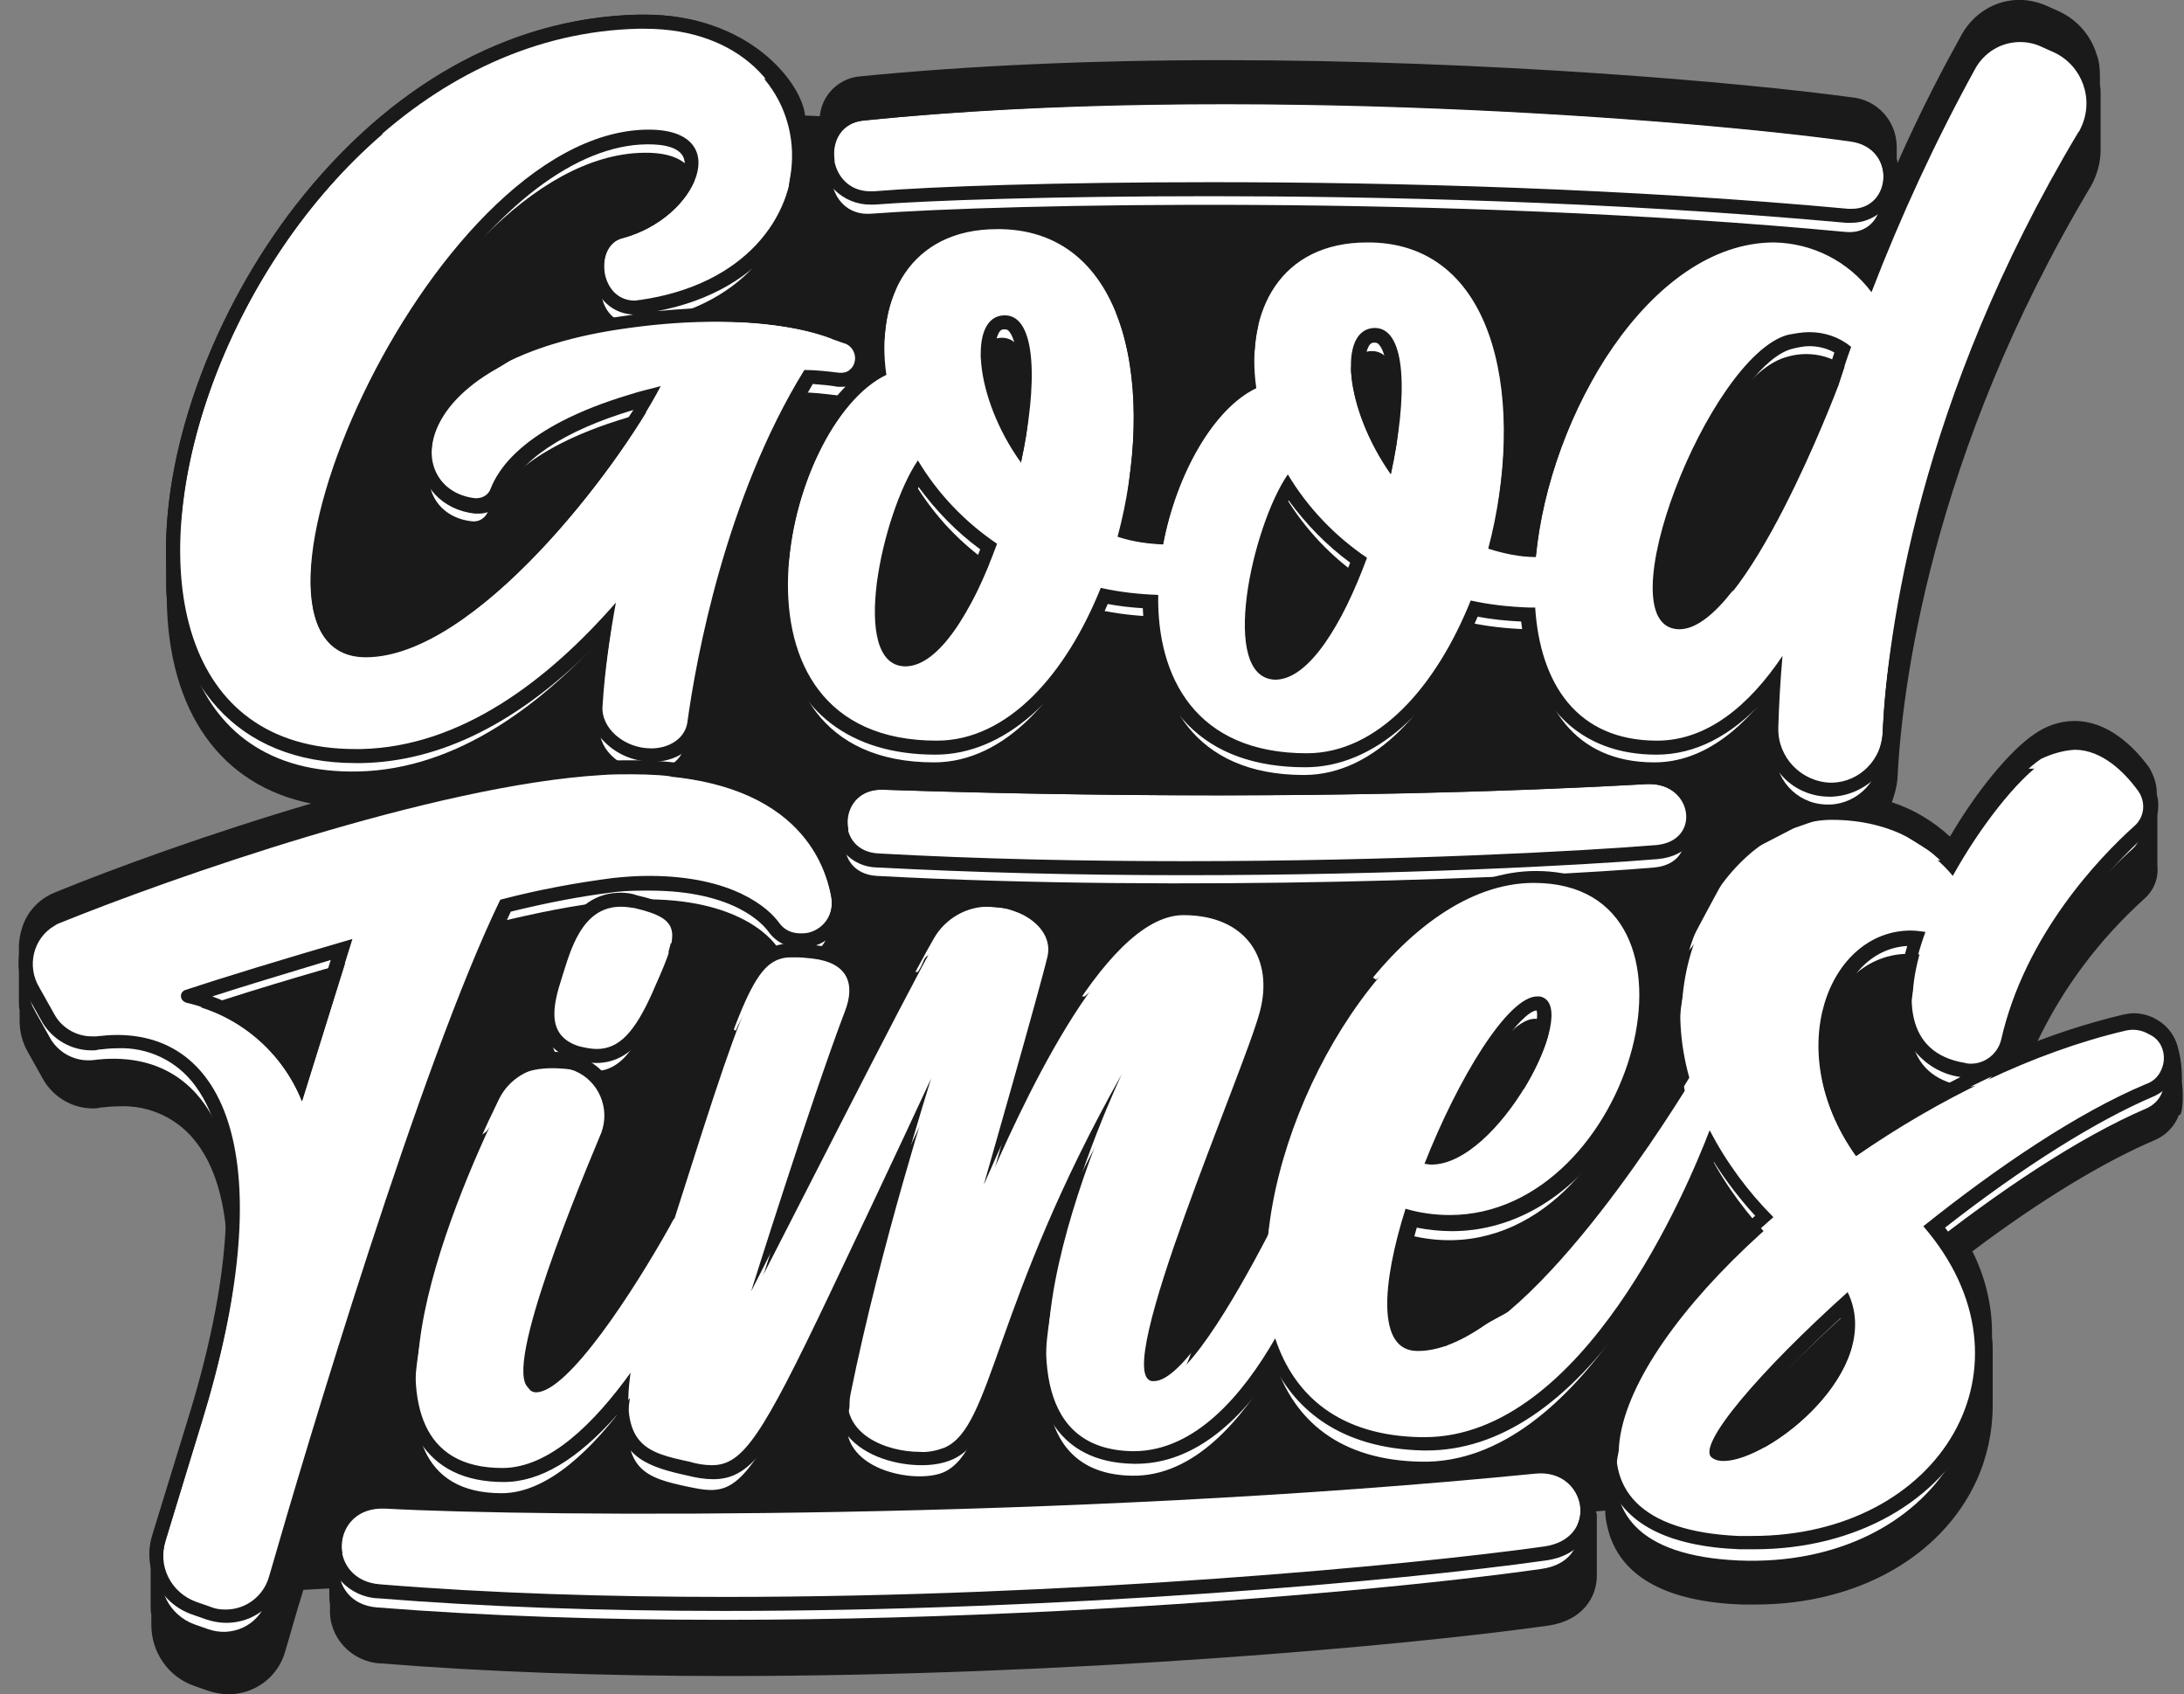
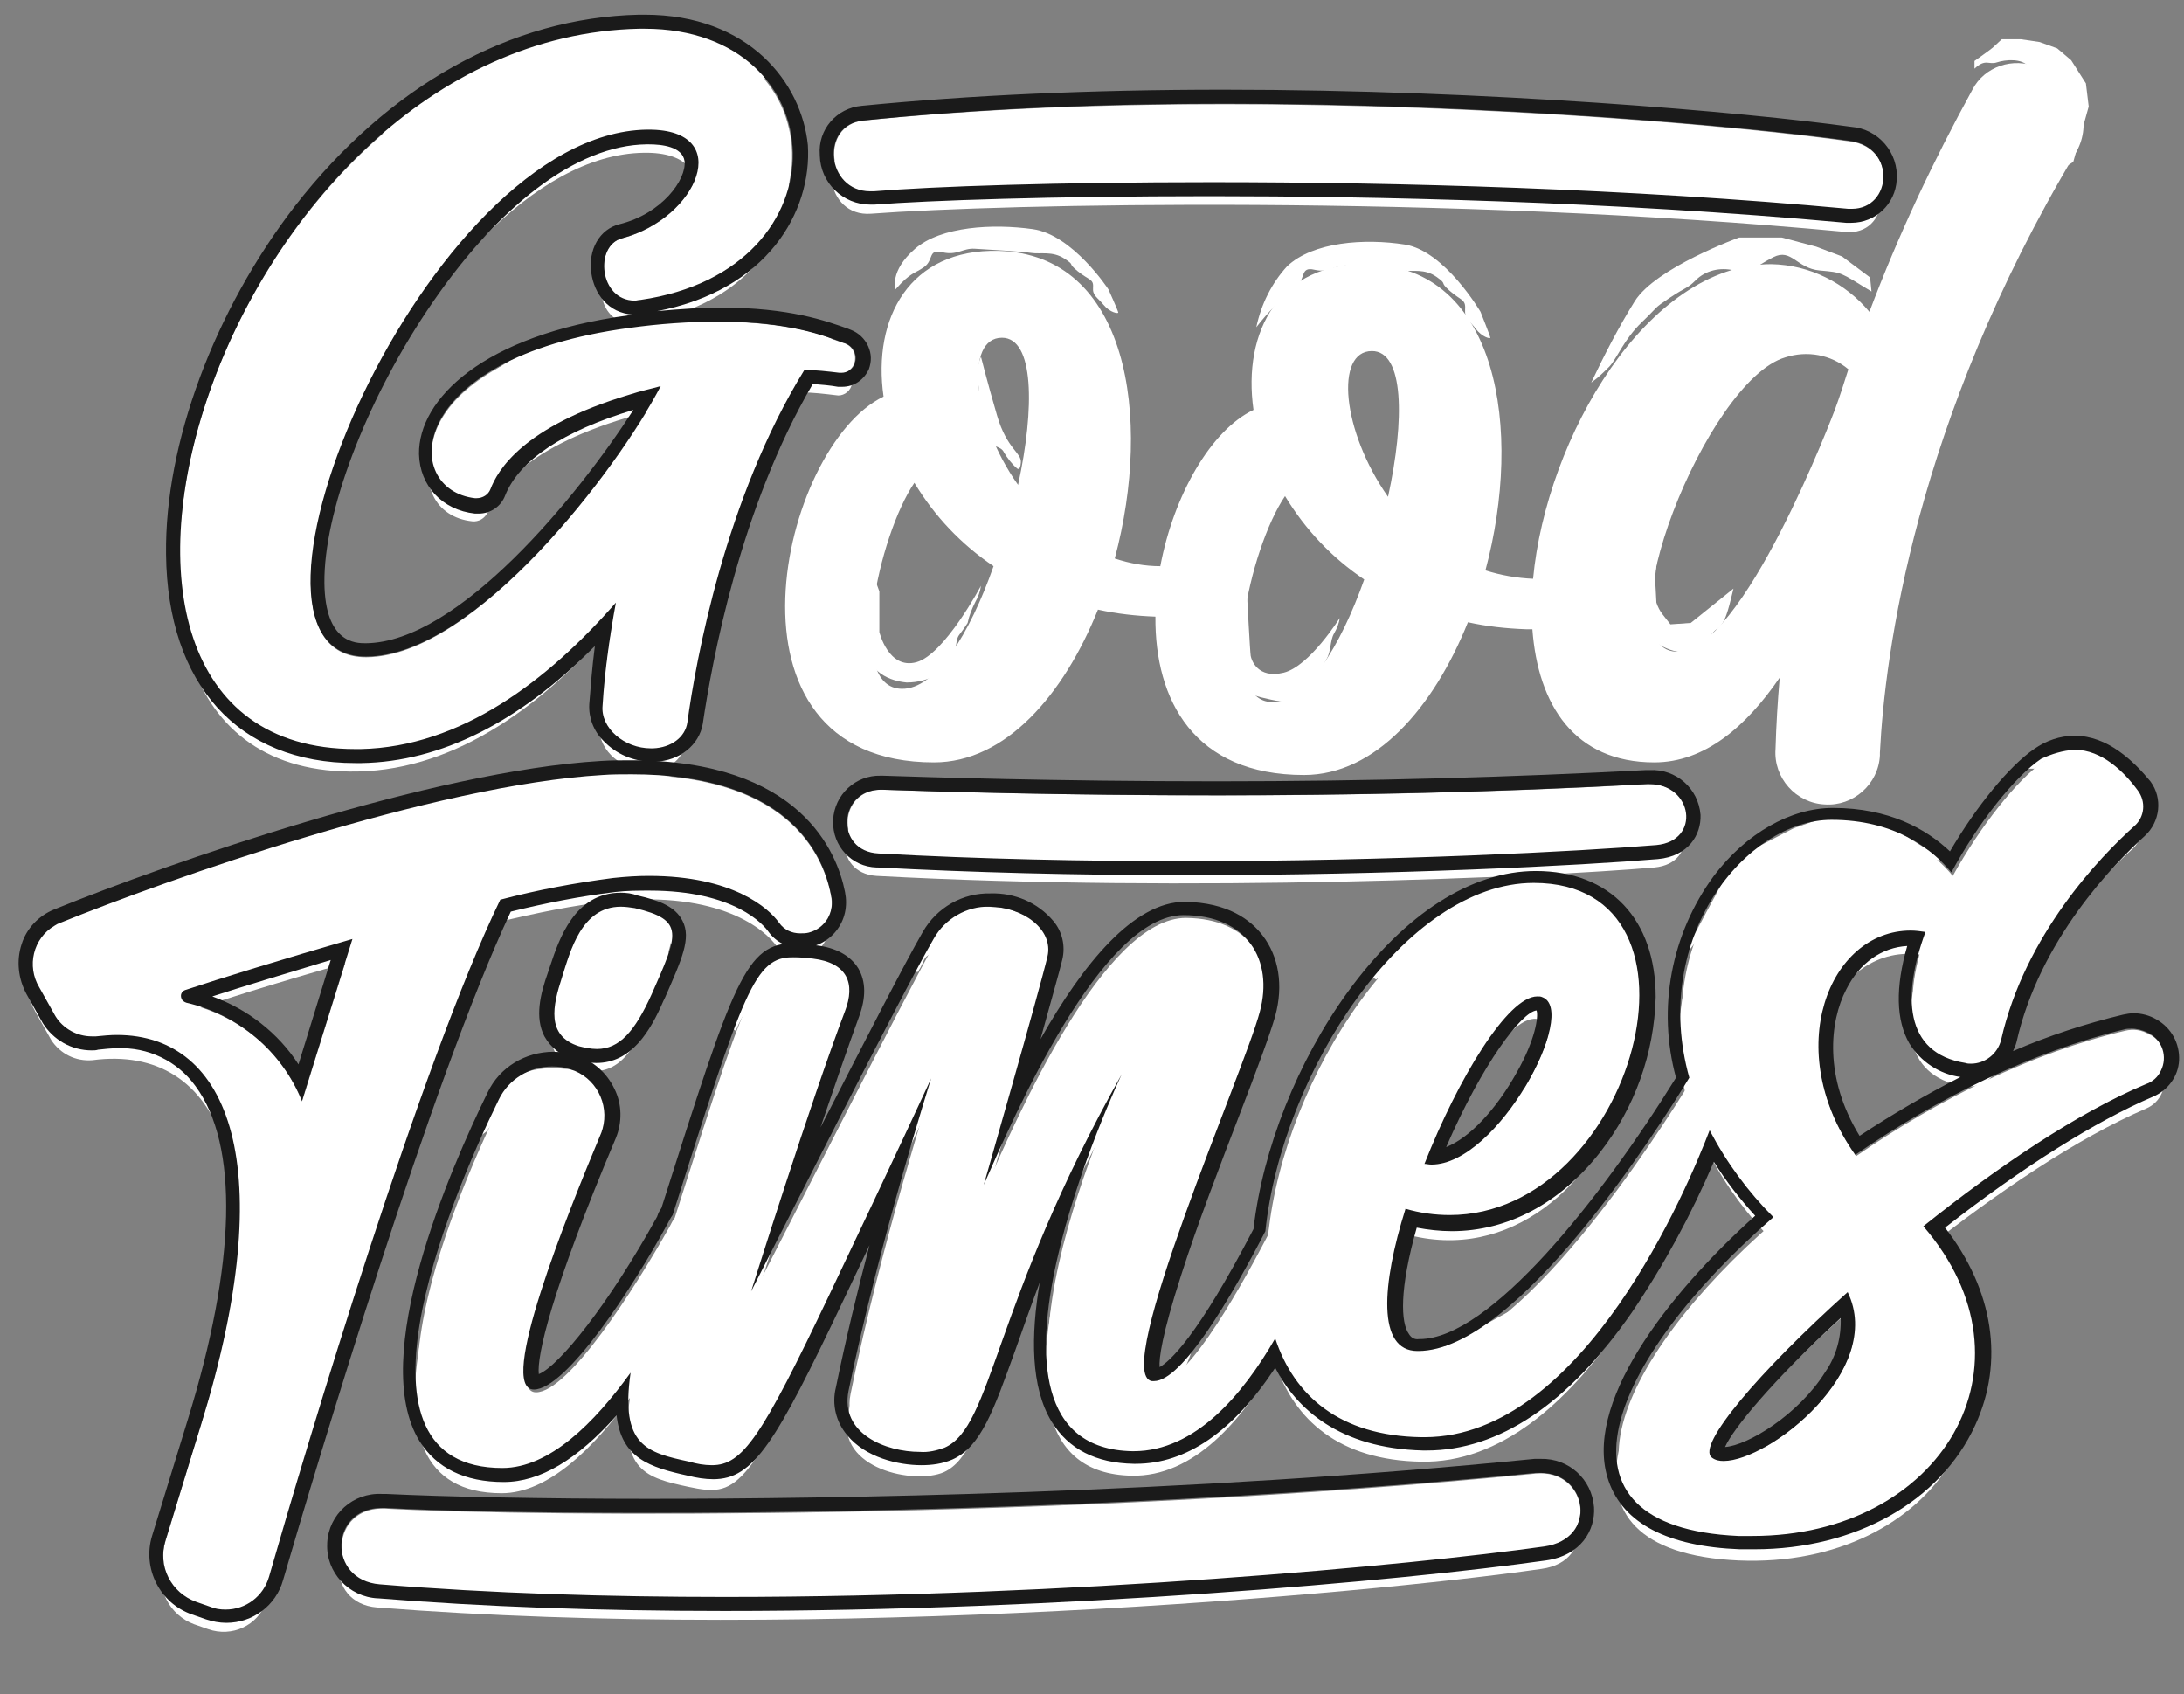
<svg xmlns="http://www.w3.org/2000/svg" fill="#000000" height="241.8" preserveAspectRatio="xMidYMid meet" version="1" viewBox="-2.6 -2.1 311.7 241.8" width="311.7" zoomAndPan="magnify">
  <rect x="-2.6" y="-2.1" width="311.7" height="241.8" fill="#808080" stroke="none" />
  <g id="change1_1">
-     <path d="m308.8 152.3c.1-4.6-1.2-9.9-7.5-9.5-.4 0-.7.1-1.1.1-4.1 1-8.1 2.2-12.1 3.8 3.7-7.8 8.9-14.7 15.3-20.5 1.4-1.2 2.1-3 1.9-4.8 0-.1 0-.1 0-.2s0-.1 0-.2 0-.1 0-.2 0-.1 0-.2 0-.1 0-.2 0-.1 0-.2 0-.1 0-.2 0-.1 0-.2 0-.1 0-.2 0-.1 0-.2 0-.1 0-.2 0-.1 0-.2 0-.1 0-.2 0-.1 0-.2 0-.1 0-.2 0-.1 0-.2 0-.1 0-.2 0-.1 0-.2 0-.1 0-.2 0-.1 0-.2 0-.1 0-.2 0-.1 0-.2 0-.1 0-.2 0-.1 0-.2 0-.1 0-.2 0-.1 0-.2 0-.1 0-.2 0-.1 0-.2 0-.1 0-.2 0-.1 0-.2 0-.1 0-.2 0-.1 0-.2 0-.1 0-.2 0-.1 0-.2 0-.1 0-.2 0-.1 0-.2 0-.1 0-.2 0-.1 0-.2 0-.1 0-.2c0-.2 0-.4-.1-.7 0 0 0 0 0-.1s0-.1 0-.2 0-.1 0-.2 0-.1 0-.2 0-.1 0-.2 0-.1 0-.2 0-.1 0-.2 0-.1 0-.2 0-.1 0-.2 0-.1 0-.2 0-.1 0-.2 0-.1 0-.2c-.1-1.1-.5-2.2-1.1-3.2-2.2-3-5.9-6.6-10.6-6.6-2.1 0-4.1.7-5.8 1.9-3.5 2.4-8.2 8.1-12 14.6-2.4-2.2-5.2-3.9-8.3-4.9.4-1.1.7-2.2.8-3.3.6-12.6 4.6-46.1 27.6-84.6.9-1.6 1.4-3.4 1.4-5.2 0-.1 0-.1 0-.2s0-.1 0-.2 0-.1 0-.2 0-.1 0-.2 0-.1 0-.2 0-.1 0-.2 0-.1 0-.2 0-.1 0-.2 0-.1 0-.2 0-.1 0-.2 0-.1 0-.2 0-.1 0-.2 0-.1 0-.2 0-.1 0-.2 0-.1 0-.2 0-.1 0-.2 0-.1 0-.2 0-.1 0-.2 0-.1 0-.2 0-.1 0-.2 0-.1 0-.2 0-.1 0-.2 0-.1 0-.2 0-.1 0-.2 0-.1 0-.2 0-.1 0-.2 0-.1 0-.2 0-.1 0-.2 0-.1 0-.2 0-.1 0-.2 0-.1 0-.2 0-.1 0-.2 0-.1 0-.2 0-.1 0-.2 0-.1 0-.2 0-.1 0-.2 0-.1 0-.2 0-.1 0-.2 0-.1 0-.2c0-.5 0-1-.1-1.5 0-.1 0-.1 0-.2s0-.1 0-.2 0-.1 0-.2 0-.1 0-.2 0-.1 0-.2 0-.1 0-.2c0-1.1-.1-2.2-.5-3.2-.8-2.6-2.7-4.8-5.2-6l-2-.9c-1.2-.5-2.5-.8-3.8-.8-3.4 0-6.5 1.9-8.2 4.9-2.5 4.5-5.8 10.7-9.2 18.4 0-.2 0-.4-.1-.6v-.1c0-.1 0-.1 0-.2s0-.1 0-.2 0-.1 0-.2 0-.1 0-.2 0-.1 0-.2 0-.1 0-.2 0-.1 0-.2 0-.1 0-.2c0-3.7-2.8-6.8-6.5-7.1-15.3-2.1-51.8-5.3-89.7-5.3-19 0-36.4.8-51.6 2.3-3.1.2-5.6 2.6-5.9 5.7l-2.1-.1c-.5-4.7-8-14.4-22.9-14.4-.3 0-.5 0-.8 0-19.6.4-35.9 11.1-47.5 25.4-12.9 15.7-20.2 35.9-20 51.6v.1.1.1.1.1.1.1.1.1.1.1.1.1.1.1.1.1.1.1.1.1.1.1.1.1.1.1.1.1.1.1.1.1.1.1.1.1.1.1.1c0 .8 0 1.6.1 2.3v.1c.2 16.1 7.7 26.6 20.6 29.2-14.6 4.3-28.3 9.3-36.6 12.7-2.2.9-3.9 2.7-4.6 4.9-.3.9-.5 1.9-.5 2.8v.2.2.2.2.2.2.2.2.2.2.2.2.2.2.2.2.2.2.2.2.2.2.2.2.2.2.2.2.2.2.2.2.2.2.2.2.2.2.2c0 .4 0 .9.1 1.3v.1.2.2.2.2.2.2.2c0 1.6.4 3.1 1.2 4.5l2.3 4.1c1.5 2.4 4.1 3.9 7 3.9.3 0 .6 0 .9-.1.9-.1 1.8-.2 2.8-.2 4.4-.2 8.6 1.8 11.2 5.4 2.3 3.1 3.6 7.3 4.1 12.5-.7 8.9-2.5 17.7-5.3 26.3l-5.1 16.6c-.3.9-.4 1.8-.4 2.7v.2.2.2.2.2.2.2.2.2.2.2.2.2.2.2.2.2.2.2.2.2.2.2.2.2.2.2.2.2.2.2.2.2.2.2.2.2.2.2c0 .4 0 .8.1 1.2v.1.2.2.2.2.2.2.2c0 3.9 2.4 7.4 6.1 8.7l2 .7c.9.3 1.9.5 2.9.5 3.8 0 7.1-2.5 8.1-6.1.7-2.3 1.5-5.3 2.6-8.8l3.7-.2v.1.1.1.1.1.1.1.1c0 .5 0 1 .1 1.4v.1.1.1.1.1.1.1c-.2 4.1 3.1 7.6 7.2 7.8h.1c14.9 1.2 31.5 1.8 49.4 1.8 48.6 0 96.7-4.3 117.2-7.2 4.8-.7 6.9-4 6.9-7.1 0-.1 0-.1 0-.2s0-.1 0-.2 0-.1 0-.2 0-.1 0-.2 0-.1 0-.2 0-.1 0-.2 0-.1 0-.2 0-.1 0-.2 0-.1 0-.2 0-.1 0-.2 0-.1 0-.2 0-.1 0-.2 0-.1 0-.2 0-.1 0-.2 0-.1 0-.2 0-.1 0-.2 0-.1 0-.2 0-.1 0-.2 0-.1 0-.2 0-.1 0-.2 0-.1 0-.2 0-.1 0-.2 0-.1 0-.2 0-.1 0-.2 0-.1 0-.2 0-.1 0-.2 0-.1 0-.2 0-.1 0-.2 0-.1 0-.2 0-.1 0-.2 0-.1 0-.2 0-.1 0-.2 0-.1 0-.2 0-.1 0-.2 0-.1 0-.2 0-.1 0-.2 0-.1 0-.2 0-.1 0-.2 0-.1 0-.2c0-.2 0-.4 0-.7 0-.2 0-.4-.1-.6v-.1l1.3-.1c0 1.2.3 2.5.7 3.7 2.1 6 8.4 9.3 18.7 9.7h2.1c14.4 0 26.5-6.8 31.5-17.7 1.5-3.3 2.3-7 2.3-10.7 0-.1 0-.1 0-.2s0-.1 0-.2 0-.1 0-.2 0-.1 0-.2 0-.1 0-.2 0-.1 0-.2 0-.1 0-.2 0-.1 0-.2 0-.1 0-.2 0-.1 0-.2 0-.1 0-.2 0-.1 0-.2 0-.1 0-.2 0-.1 0-.2 0-.1 0-.2 0-.1 0-.2 0-.1 0-.2 0-.1 0-.2 0-.1 0-.2 0-.1 0-.2 0-.1 0-.2 0-.1 0-.2 0-.1 0-.2 0-.1 0-.2 0-.1 0-.2 0-.1 0-.2 0-.1 0-.2 0-.1 0-.2 0-.1 0-.2 0-.1 0-.2 0-.1 0-.2 0-.1 0-.2 0-.1 0-.2 0-.1 0-.2 0-.1 0-.2 0-.1 0-.2 0-.1 0-.2 0-.1 0-.2 0-.1 0-.2c0-.6 0-1.3-.1-1.9v-.1c0-.1 0-.1 0-.2s0-.1 0-.2 0-.1 0-.2c0-4-1-8-2.8-11.6 9.7-7.3 18.8-12.8 26.1-15.9 1.6-.7 2.8-2 3.4-3.6.4.4.7-2.1.4-4.7z" fill="#1a1a1a" />
-   </g>
+     </g>
  <g id="change2_1">
    <path d="m123 113.8c-6.3-.2-6.9 8.7-.5 9.1 44.5 2.4 94.8.2 111-1.2 6.6-.6 5.2-9-1.4-8.7-47.7 2.6-93.7 1.3-109.1.8z" fill="#ffffff" />
  </g>
  <g id="change2_2">
    <path d="m216.2 211.4c-67.5 6.7-142.1 6.2-164.2 5-7.9-.4-8.4 10.3-.8 10.9 63.2 5 140.5-1.8 166.2-5.5 8.1-1.1 6.1-11.1-1.2-10.4z" fill="#ffffff" />
  </g>
  <g id="change2_3">
    <path d="m121.7 28.4c18.6-1.4 81.6-2.8 139.1 2.6 6.2.6 7.1-8.8.3-9.7-22-3.1-87.8-8.4-140.8-3-6.4.6-5.2 10.6 1.4 10.1z" fill="#ffffff" />
  </g>
  <g id="change2_4">
    <path d="m48.5 108c14.3-.3 26.7-9.8 36.4-20.9-1 4.9-1.6 9.8-1.9 14.7-.2 3.2 3.3 6.2 7.2 6.1 2.6-.1 4.6-1.6 4.9-3.7 1.3-8.7 5.5-32 16.6-50.3 1.7 0 3.3.2 5 .4.9.2 1.9-.4 2.2-1.3.4-1.1-.1-2.4-1.3-2.9 0 0 0 0-.1 0-4-1.4-11.9-4.7-30.7-2.1-32.2 4.4-32.6 23.2-22 24.3.9.1 1.8-.4 2.2-1.3 1.1-2.6 4.5-8.9 19.9-13.5 1.5-.5 3-.8 4.4-1.2-6.2 11.8-26.5 38.4-42 38.6-23.1.2 8.5-74.8 40-75.2 12.6-.2 7.3 12.6-3.5 15.4-4.2 1.1-3.3 9.7 2.5 8.9 30-4.3 28-39.3-.1-38.6-59.8 1.1-90.8 103.7-39.7 102.6z" fill="#ffffff" />
  </g>
  <g id="change2_5">
    <path d="m250.2 35.6c-17.7 0-32.1 24.7-34 44.9-2.3-.1-4.6-.5-6.8-1.2 5.4-20.1 1.8-43.3-16.7-43.7-12.7-.3-18 9.6-16.4 20.8-6.1 2.9-11.4 12.2-13.3 22.3-2.2 0-4.4-.4-6.5-1.1 5.4-20.2 1.9-43.4-16.6-43.9-12.7-.3-18 9.6-16.4 20.8-14.7 7-25.1 52.2 7.2 52.2 10.2 0 18.5-9.6 23.4-21.8 2.7.6 5.5.9 8.2 1-.1 11.9 5.5 22.6 21.2 22.6 10.2 0 18.5-9.6 23.4-21.8 2.7.6 5.5.9 8.3 1h.9c.8 10.8 6 19 17.4 19 7.2 0 13.1-5.1 17.9-12.1-.3 3.4-.5 6.8-.6 10.2-.3 4.1 2.9 7.7 7 7.9 4.1.3 7.7-2.9 7.9-7 0-.1 0-.3 0-.4.7-14 5-47.2 27.9-85.5 2.3-3.8 1.1-8.7-2.7-11-.2-.1-.5-.3-.7-.4l-2-.9c-3.5-1.5-7.6-.1-9.3 3.2-5.6 10.2-10.6 20.8-14.7 31.7-3.4-4.1-8.5-6.7-14-6.8zm-109.8 10.5c4.6 0 4.7 10 2.3 21-6.6-9.3-7.6-21-2.3-21zm-14.3 50.1c-8.1-.1-3.3-21.9 1.8-29.4 2.9 4.8 6.7 8.8 11.3 11.9-3.4 9.7-8.3 17.6-13.1 17.5zm67.1-48.2c4.6 0 4.7 9.8 2.3 20.8-6.6-9.4-7.6-20.8-2.3-20.8zm-14.2 50.1c-8.1-.1-3.3-21.9 1.8-29.4 2.9 4.8 6.7 8.8 11.3 11.9-3.4 9.6-8.3 17.5-13.1 17.5zm80.3-41.8s-13.2 35.1-22.7 34.6c-10.6-.5 4.3-38.7 15.6-42 3.1-1 6.5-.4 9 1.7-.6 1.9-1.2 3.8-1.9 5.7z" fill="#ffffff" />
  </g>
  <g id="change2_6">
    <path d="m84.6 126.5c15.7-1.5 22 4.1 23.7 6.5 2.2 3.1 8.3 1.1 7.3-4.1-1.3-6.7-7.3-18.6-32.8-17.1-24 1.4-62.1 14.9-77.4 21.1-3.3 1.4-4.8 5.2-3.4 8.5.1.3.3.5.4.8l2.3 4.1c1.3 2 3.5 3.1 5.9 2.9 18.2-2.4 27.1 16.4 15 55.4l-4.9 16.4c-1.1 3.6.9 7.4 4.4 8.7l2 .7c3.4 1.2 7.1-.5 8.3-3.9.1-.1.1-.3.1-.4 5.5-18.8 21.8-73.3 33-96.6 5.4-1.3 10.7-2.4 16.1-3zm-44.5 31.8c-2.8-7.1-9-12.4-16.6-14-.5-.1-.8-.6-.7-1.1.1-.3.3-.6.6-.7 4.8-1.6 13.9-4.5 23.9-7.3z" fill="#ffffff" />
  </g>
  <g id="change2_7">
    <path d="m77.2 140.5c-1.4 4-2.3 8.3 2.4 9.8s7.5-.6 10.4-7.3c3.8-8.6 4.8-10.6-2.4-12.3s-9.1 5.8-10.4 9.8z" fill="#ffffff" />
  </g>
  <g id="change2_8">
    <path d="m303.7 148.6c-1-.6-2.2-.8-3.4-.5-13.2 3.1-26.7 9.8-38.4 17.9-11.2-15.7-2.9-34 10-31.8-3.2 9-3.1 17.2 5.7 18.7 2.3.4 4.5-1 5.1-3.3 3.4-15 14.1-26.1 19-30.5 1.5-1.3 1.7-3.6.5-5.1-2.6-3.5-7.7-8.3-13.7-4.2-3.6 2.5-8.8 9-12.8 16.2-2.8-3.4-8.1-7.5-17.1-7.5-12.2 0-25.9 16.9-20.3 36.8-4.5 7.3-24.7 39.1-38.7 39-5.8 0-5-9.5-1.7-20.3 30.5 8.5 47.6-46.5 18.4-46.5-18.4 0-36 27.2-38.3 49.7-5 9.6-12.2 21.9-16.2 21.3-6-.9 13.1-44.3 15.4-52.7 2-7.4-1.8-13.7-10.9-13.8-11.7-.1-24.2 28.5-28.6 38.5 0 0 8-27.9 9.1-32.6 1.5-6.4-11.5-10.8-16.2-2.6-4.5 7.9-21.8 42.2-26.1 50.4 0 0 8.6-27.4 13.4-40 1.5-3.9.4-6.9-4.6-7.5-8-1-8.2-.5-20 36.6-.3.4-.5.8-.7 1.2-5.1 9.1-14.5 23.7-19.1 23.7-5.2 0 4.7-24.9 9.6-36.6 1.4-3.5-.3-7.4-3.8-8.8-.2-.1-.4-.1-.6-.2-4-1.3-8.4.5-10.2 4.3-7.5 15.3-22.8 52.6.5 52.6 6.6 0 13.1-6.4 18.3-13.6-1.5 10.4 2.3 11.4 8.4 12.7 6.7 1.4 8.2.9 20-24 9.1-19.1 14.5-30.8 14.5-30.8s-7.5 23.3-11.8 44.6c-1.6 7.7 9.6 9.9 13.7 8.1 6.9-3.1 6.8-20.4 25.3-53.3 0 0-25.3 53.3 1.5 53.8 8.9.2 15.8-8 20.5-16.1 2.7 8.2 9.2 13.9 20.8 14.1 22.9.5 38-35.6 41.2-43.8 2.4 4.6 5.5 8.7 9.1 12.4-23.5 20.3-33.7 44.2-5 45.5 28.2 1.2 43.9-23.9 26.4-44.2 10.5-8.3 22-16.1 31.8-20.3 2.1-.9 3.1-3.2 2.2-5.3-.6-1-1.3-1.7-2.2-2.2zm-86.6-5.2c5.4 1.9-7.1 25.4-16.8 23.8 5.1-12.9 12.8-25.2 16.8-23.8zm24.2 65.7c-2.2-1.7 6.7-12.1 19.4-23.6 6 12.3-15.1 27-19.4 23.6z" fill="#ffffff" />
  </g>
  <g id="change3_1">
    <path d="m123.4 110.6c-6.3-.2-6.9 8.7-.5 9.1 44.5 2.4 94.8.2 111-1.2 6.6-.6 5.2-9-1.4-8.7-47.8 2.7-93.7 1.3-109.1.8z" fill="#ffffff" />
  </g>
  <g id="change3_2">
    <path d="m216.6 208.2c-67.5 6.7-142.1 6.2-164.2 5-7.9-.4-8.4 10.3-.8 10.9 63.2 5 140.5-1.8 166.2-5.5 8-1.1 6-11.1-1.2-10.4z" fill="#ffffff" />
  </g>
  <g id="change3_3">
    <path d="m122.1 25.2c18.6-1.4 81.6-2.8 139.1 2.6 6.2.6 7.1-8.8.3-9.7-22-3.1-87.8-8.4-140.8-3-6.4.6-5.3 10.6 1.4 10.1z" fill="#ffffff" />
  </g>
  <g id="change3_4">
    <path d="m48.9 104.8c14.3-.3 26.7-9.8 36.4-20.9-1 4.9-1.6 9.8-1.9 14.7-.2 3.2 3.3 6.2 7.2 6.1 2.6-.1 4.6-1.6 4.9-3.7 1.3-8.7 5.5-32 16.6-50.3 1.7 0 3.3.2 5 .4.9.2 1.9-.4 2.2-1.3.4-1.1-.1-2.4-1.3-2.9 0 0 0 0-.1 0-4-1.4-11.9-4.7-30.7-2.1-32.2 4.4-32.6 23.2-22 24.3.9.1 1.8-.4 2.2-1.3 1.1-2.6 4.5-8.9 19.9-13.5 1.5-.5 3-.8 4.4-1.2-6.2 11.8-26.5 38.5-42 38.6-23.1.2 8.5-74.8 40-75.2 12.6-.2 7.3 12.6-3.5 15.4-4.2 1.1-3.3 9.7 2.5 8.9 30-4.3 28-39.3-.1-38.6-59.8 1.1-90.9 103.7-39.7 102.6z" fill="#ffffff" />
  </g>
  <g id="change3_5">
-     <path d="m250.6 32.4c-17.7 0-32.1 24.7-34 44.9-2.3-.1-4.6-.5-6.8-1.2 5.4-20.1 1.8-43.3-16.7-43.7-12.7-.3-18 9.6-16.4 20.8-6.1 2.9-11.4 12.2-13.3 22.3-2.2 0-4.4-.4-6.5-1.1 5.4-20.2 1.9-43.4-16.6-43.9-12.7-.3-18 9.6-16.4 20.8-14.7 7-25.1 52.2 7.2 52.2 10.2 0 18.5-9.6 23.4-21.8 2.7.6 5.5.9 8.2 1-.1 11.9 5.5 22.6 21.2 22.6 10.2 0 18.5-9.6 23.4-21.8 2.7.6 5.5.9 8.3 1h.9c.8 10.8 6 19 17.4 19 7.2 0 13.1-5.1 17.9-12.1-.3 3.4-.5 6.8-.6 10.2-.3 4.1 2.9 7.7 7 7.9 4.1.3 7.7-2.9 7.9-7 0-.1 0-.2 0-.4.7-14 5-47.2 27.9-85.5 2.3-3.8 1.1-8.7-2.7-11-.2-.1-.5-.3-.7-.4l-2-.9c-3.5-1.5-7.6-.1-9.3 3.2-5.6 10.2-10.6 20.8-14.7 31.7-3.4-4.1-8.5-6.7-14-6.8zm-109.8 10.6c4.6 0 4.7 10 2.3 21-6.7-9.4-7.6-21-2.3-21zm-14.3 50.1c-8.1-.1-3.3-21.9 1.8-29.4 2.9 4.8 6.7 8.8 11.3 11.9-3.4 9.6-8.3 17.5-13.1 17.5zm67.1-48.3c4.6 0 4.7 9.8 2.3 20.8-6.6-9.4-7.6-20.8-2.3-20.8zm-14.3 50.1c-8.1-.1-3.3-21.9 1.8-29.4 2.9 4.8 6.7 8.8 11.3 11.9-3.4 9.6-8.3 17.6-13.1 17.5zm80.4-41.8s-13.2 35.1-22.7 34.6c-10.6-.5 4.3-38.7 15.6-42 3.1-1 6.5-.4 9 1.7-.6 1.9-1.3 3.8-1.9 5.7z" fill="#ffffff" />
-   </g>
+     </g>
  <g id="change3_6">
    <path d="m85 123.3c15.7-1.5 22 4.1 23.7 6.5 2.2 3.1 8.3 1.1 7.3-4.1-1.3-6.7-7.3-18.6-32.8-17.1-24 1.4-62.1 14.9-77.4 21.1-3.3 1.4-4.8 5.2-3.4 8.5.1.3.3.5.4.8l2.3 4.1c1.3 2 3.5 3.1 5.9 2.9 18.2-2.4 27.1 16.4 15 55.4l-5 16.5c-1.1 3.6.9 7.4 4.4 8.7l2 .7c3.4 1.2 7.1-.5 8.3-3.9.1-.1.1-.3.1-.4 5.5-18.8 21.8-73.3 33-96.6 5.4-1.4 10.8-2.4 16.2-3.1zm-44.5 31.8c-2.8-7.1-9-12.4-16.6-14-.5-.1-.8-.6-.7-1.1.1-.3.3-.6.6-.7 4.8-1.6 13.9-4.5 23.9-7.3z" fill="#ffffff" />
  </g>
  <g id="change3_7">
    <path d="m77.5 137.3c-1.4 4-2.3 8.3 2.4 9.8s7.5-.6 10.4-7.3c3.8-8.6 4.8-10.6-2.4-12.3s-9 5.8-10.4 9.8z" fill="#ffffff" />
  </g>
  <g id="change3_8">
    <path d="m304.1 145.5c-1-.6-2.2-.8-3.4-.5-13.2 3.1-26.7 9.8-38.4 17.9-11.2-15.7-2.9-34 10-31.8-3.2 9-3.1 17.2 5.7 18.7 2.3.4 4.5-1 5.1-3.3 3.4-15 14.1-26.1 19-30.5 1.5-1.3 1.7-3.6.5-5.1-2.6-3.5-7.7-8.3-13.7-4.2-3.6 2.5-8.8 9-12.8 16.2-2.8-3.4-8.1-7.5-17.1-7.5-12.2 0-25.9 16.9-20.3 36.8-4.5 7.3-24.7 39.1-38.7 39-5.8 0-5-9.5-1.7-20.3 30.5 8.5 47.6-46.5 18.4-46.5-18.4 0-36 27.2-38.3 49.7-5 9.6-12.2 21.9-16.2 21.3-6-.9 13.1-44.3 15.4-52.7 2-7.4-1.8-13.7-10.9-13.8-11.7-.1-24.2 28.5-28.6 38.5 0 0 8-27.9 9.1-32.6 1.5-6.4-11.5-10.8-16.2-2.6-4.5 7.9-21.8 42.2-26.1 50.4 0 0 8.6-27.4 13.4-40 1.5-3.9.4-6.9-4.6-7.5-8-1-8.2-.5-20 36.6-.3.4-.5.8-.7 1.2-5.1 9.1-14.5 23.7-19.1 23.7-5.2 0 4.7-24.9 9.6-36.6 1.4-3.5-.3-7.4-3.8-8.8-.2-.1-.4-.1-.6-.2-4-1.3-8.4.5-10.2 4.3-7.5 15.3-22.8 52.6.5 52.6 6.6 0 13.1-6.4 18.3-13.6-1.5 10.4 2.3 11.4 8.4 12.7 6.7 1.4 8.2.9 20-24 9.1-19.1 14.5-30.8 14.5-30.8s-7.5 23.3-11.8 44.6c-1.6 7.7 9.6 9.9 13.7 8.1 6.9-3.1 6.8-20.4 25.3-53.3 0 0-25.3 53.3 1.5 53.8 8.9.2 15.8-8 20.5-16.1 2.7 8.2 9.2 13.9 20.8 14.1 22.9.5 38-35.6 41.2-43.8 2.4 4.6 5.5 8.7 9.1 12.4-23.5 20.3-33.7 44.2-5 45.5 28.2 1.2 43.9-23.9 26.4-44.2 10.5-8.3 22-16.1 31.8-20.3 2.1-.9 3.1-3.2 2.2-5.3-.6-1.1-1.3-1.8-2.2-2.2zm-86.6-5.2c5.4 1.9-7.1 25.4-16.8 23.8 5.1-12.9 12.7-25.3 16.8-23.8zm24.2 65.6c-2.2-1.7 6.7-12.1 19.4-23.6 5.9 12.3-15.1 27-19.4 23.6z" fill="#ffffff" />
  </g>
  <g fill="#ffffff" id="change2_9">
    <path d="m106.7 9.2c-4.1-.6-4.3-1.5-6.8-3.2s-7.2.7-9.8.3-8.6-1.8-12.7-.4c-2.7.9-3.2 0-5 .9s-4.4 2.2-7.1 3.6-2.4 2.4-5.4 2.9-6.3 3-7.3 3.5-1.1 0-1.1 0 10.4-9.6 21.9-12.9 20.3-2.9 25.1-.8c2.7 1.1 5.2 2.6 7.4 4.6" />
    <path d="m68.4 50.5c2.6-.1 6.9-2 6.9-2h3.5c2 0 1.2-1.4 4.7-1.5s1.6 1 5.7 0 5-1.5 6-1.5.9-.6 4.8-.1c2.2.3 4.5.3 6.7-.2 1.1-.1 2.2 0 3.2.3.5.3 3.7.5 4 .7s2.3.1 2.3.1-4.6-2.6-19.3-2.5c-8.8.1-17.5 1.7-25.7 4.9z" />
    <path d="m27.9 95c1.8 1.5 1.9-.4 4 2.1s1.4 2.8 3.4 3 1.7.9 3.2 1.4 1.6.8 4.8.8c2.8-.1 5.5 0 8.3.3 1.7.3 4.3-2.7 5.7-3s1.9.5 4-.5 5.1-3 6.4-3.1c1.2.1 2.4-.2 3.4-.8 1.1-.8 2.3-1.4 3.6-1.9.5.1.9.2 1.3.4 0 0-11.9 11.1-22.4 11.2s-14.7-.3-19.9-3.6-5.8-6.3-5.8-6.3z" />
    <path d="m137.4 48.8c-.4 1-.6 2.1-.6 3.2.3.8.4 1.7.3 2.6-.3 1.1-.1 2.3.5 3.2s-.3 2.1.5 3 2.2.7 2.6 1.7c.5.8 1.1 1.6 1.8 2.2 0 0 .5.6.6-.8s-2-1.9-3.4-6.7-2.3-8.4-2.3-8.4z" />
    <path d="m122.5 81.2c-1.1 1.3-1.9 7.1-1.7 8.6.4 4.2 3.8 5.3 6 5.5 1.6 0 3.1-.4 4.5-1.2.9-.3 1.6-.9 2.1-1.6.6-1.1.2-3.1.9-4s1.2-1.7 1.2-1.7c.2-1 .6-2 1.1-3 .4-.7.7-1.5.8-2.3 0 0-5.2 9.8-9.2 10.9s-5.3-4.3-5.3-4.3v-5.8" />
    <path d="m125.2 39.2c2.2-2.5 2.7-2.2 4.1-3.2s.5-2.6 2.6-2.1 2.9-.6 4.6-.5 6.8.4 8.1.6 3-.3 4.7.8.3.5 1.9 1.8 2.3 1.1 2.2 2.3.6 1.4 1.5 2.5 2.1 1.3 2.1 1.1-1.4-3.3-1.4-3.3-5.1-7.8-10.8-8.6-13.1-.4-16.8 2.8-2.8 5.8-2.8 5.8z" />
    <path d="m176.7 44.6c1.7-2.2 3.6-4.1 5.7-5.8 1.4-1.1.5-2.9 2.6-2.4s2.9-.7 4.6-.6 6.8.5 8.1.7 3-.3 4.7.9.3.6 1.9 2 2.3 1.2 2.2 2.6.6 1.6 1.5 2.8 2.1 1.5 2.1 1.3-1.4-3.7-1.4-3.7-5.1-8.7-10.8-9.6-13.1-.4-16.8 3.1c-2.2 2.4-3.7 5.4-4.4 8.7z" />
    <path d="m175 83.4c-1.9 2.8-5 12.1 2.3 14 1.7.4 4.6 1.2 5.5.1s1.5-1.7 2.3-2.6c.6-.9 1.1-1.9 1.6-2.9.7-1.1.5-2.7 1.1-3.7.4-.7.7-1.4.8-2.2 0 0-4.3 6.9-8 7.8s-4.6-1.8-4.7-2.4-.5-8.3-.5-8.3" />
    <path d="m264.5 39.5c-4.6-2.8-4.1-2.7-7.4-3s-4-3.2-6.6-1.9-3.3 2.5-5.6 1.9c-2-.5-4.1 0-5.5 1.4-1.2 1.2-1.3.9-3.7 2.5s-1.5 1.1-4 3.5-3.5 5.1-4.6 6.3c-.8.8-1.6 1.6-2.6 2.3 1.9-4 3.9-7.9 6.2-11.6 3-4.8 14.9-9.1 14.9-9.1h6.1l4.9 1.3 3.7 1.4 4 3z" />
    <path d="m233.9 77.7s-2 6.4-1.9 7.9-.1 1.9.5 2.8c1.8 2.1 4.5 3 7.2 2.5 1.1-.3 1.7-2.6 2.7-3.2s1.4-2.1 1.6-2.7.8-3.1.8-3.1l-6.1 4.9-2.9.2-1.1-1.4c-.4-.5-.7-1.1-.9-1.7 0-.4-.2-3.5-.2-3.5" />
    <path d="m279.2 7.7c1.6-1.5 2-.5 3.2-.9s3.6-.6 4.5.6 1.1 1 2.7 1.5 2.7 1.1 2.7 2.1.6 1.1.6 2.6.8 2 0 3.1c-.8 1-1.3 2.2-1.5 3.4-.2 1-.5 1.9-1 2.8l2.9-1.9 2.2-7.9-.4-3.3-2.1-3.3-2-1.7-2.5-.9-2.7-.4h-2.7s-1.1 1-1.3 1.2-2.6 1.9-2.6 1.9z" />
    <path d="m93.3 108.7c-9.8.2-19.1 4-24.6 4.1-4.5.2-9 1.1-13.2 2.8-3.1 1.3-6.5.4-10.5 2.4s-9.7 6.9-14.4 6.7-7.2 1.5-10.9 3.1-5.6-.7-9 1.6-5 3-6.2 3.8-2 4.7-2 4.7l-1.5-1.6s-.9-5.9 7.8-9 31.4-10.4 31.4-10.4l33.6-8.2 11-1.4 4.4.6" />
    <path d="m66.8 159.4c1.7-2.4 3.9-4.3 6.5-5.5 1.1-.7 3.5-.6 4.7-.3 1.3.3 2.8 2.4 3.7 2.9s1.3 3.4.1 6.8.1 2.4.1 2.4l2.7-6.7s-.1-7.4-4.1-8.2-8.9-.8-10.9 2.2c-1.6 2.4-3 4.9-4.3 7.5" />
    <path d="m78.5 134.5c.6-1.5 3.1-2.7 4.2-3.1s2.9-1 3.9-.7 3.5.7 4.2 1c.6.2 1.2.3 1.8.3l1.2 1.1v-3.7l-4-2.2-3.7-.6-2.7.4-2.8 2.2-3.1 4.9" />
    <path d="m102.4 145c.5-1.2 1.1-2.3 1.8-3.4.4-.9 1-1.7 1.8-2.4 1.4-1.3 1.2-2.2 2.3-1.8.9.5 1.9.7 2.9.5 1.7-.2 1.7-.2 2.4 0s1.1.8 1.7 1.2.7 1.4.9 2.6c.2 1.1.2 2.2 0 3.3-.2 1.8-.4 3.3-.5 4s.8.4 1-.3 2.9-9.3 2.9-9.3l-1.6-3.4-3.6-1.5h-6l-1.8 1-1.5 1.8-2 4-1.6 3.1" />
    <path d="m144.9 133.6c1.3.7 1.8 2.6 1.5 4.3.2 0 .1-.4.4-.4l.4-1.4.3-4.2c-.2-.7-.5-1.4-.9-2-.3-.3-2.8-1.4-2.8-1.4l-2.5-.9c-.9-.2-1.9-.2-2.8-.3h-2.2l-2.3.7-1.6 1.5-2.1 1.6-2.7 5.5h.8c1.1-1.7.6-2 1.9-2.6 1.2-.6 1.7-1.6 2.7-2.1 1.1-.6.3-.5 2.3-.1s4.3-.6 5.1-.5c.9.3 1.7.7 2.4 1.4.3.2 1.5.6 2.1.9z" />
-     <path d="m179.4 141.4-.1-4.8-3.1-5s-2.4-3-3.3-3.2-1-.9-5.5-.7c-2.2.1-4.5.4-6.6 1l-1.4.8c-.1 1.4-1.3 2.6-2.8 2.6l-5.4 8h1c5.2-4.3 8.3-7.8 9.8-7.5s2.1-1.2 4.5-.9c2.5.3 5.5 2.2 5.6 2.9.1.6 4.1 2.2 3.4 4.6-.6 1.6-.8 3.2-.8 4.9.1 1.6-.3 3.8 1.4 3.6.7-.1 1.4-1 2-1.9-.8-1.6-.2-3.5 1.3-4.4z" />
    <path d="m193.8 137.7c3.8-3.2 10.7-5.2 12.7-6.8s3.3-4.8 6.9-3.4 4.3.3 6.8 1.3 1.4-2 4.9 1c3.6 3 4.7 5.1 4.7 6.1.1 1.4.3 2.9.7 4.3.2 1.3.3 2.7.2 4.1.1.4.3.8.6 1l1.7-5.1-1.8-4.9-.3-3.9-4.4-5.2-4.2-2.2-8-1.1-4.5 1.7-7.3 3.2-9.5 9.4" />
    <path d="m161.4 189.5c-1.3 2.2-2 5.3-1.7 6.5.3 1.1 2.2 1.7 3.2 1.2.9-.5 1.7-1.1 2.4-1.7.3-.3.6-.2.7-.9.1-.6.3-1.1.6-1.6.3-.7.6-1.4.8-2.1l-4.5 2.7-1.5.1-.3-3.5" />
    <path d="m200.7 164c-.1 1.3.8 1 2.8 1.3s3.5-1.2 4.8-1.2 2.6-.2 3.2-1.3.5-2.1 1.6-2.9c1.1-1 1.8-2.3 2.1-3.7 0-1.1-.2-2.1-.4-3.2l-6.4 8-4.1 2.1z" />
    <path d="m195.6 184.6c.2 2.2-.1 2.7.2 4.2s.6 1.4 1.6 2.6.3 1 1.9 1.5 3-.4 4.7-.4c1.7-.1 3.2-.9 4.4-2.2.4-.6 1-1.1 1.6-1.5 1-1.2 1.9-2.4 2.7-3.7l-9 4.9-4.3.5-2.8-2.6z" />
    <path d="m274.1 120.7c-5.4-1.6-5.5-1.8-6.3-2.3s-.4-1.8-3.5-1.1-3.2-1.1-6 0c-1.6.6-3.2 1.3-4.7 2.1-2 1-3.1.2-4.5 2.1s-.3 1.2-2.8 2.9-3.7 1.7-3.9 3.2-.9 1.6-2.3 3.7-2.2 2.9-2.3 2.8 6.2-11.7 6.2-11.7l3.6-3.3 5.8-3 4-1.4h6.5l4.2 1.7 6.7 4.2" />
    <path d="m243.2 201.1c-1.2 0-2.3.9-2.5 2.1-.1.6-.7 2-.6 2.6s-.1 1.5.8 1.8c1 .3 2.1.6 3.1.7 1.4.2 3.2-1.3 3.8-1.5s1.5-2.6 1.5-2.6l-4.9 1.3-2.3-.6-.3-1.1z" />
    <path d="m287.8 107.6c2.1-1.5 1-1.2 3-.2s5.4 1.3 6.1 1.9c1 .8 1.9 1.8 2.8 2.8.3.6 2 1.4 1.9 2.4 0 1.1 0 2.2.1 3.3l1.1-1.4 1.2-2.7s-.8-2.2-.8-2.3-2.1-2.8-2.1-2.8l-2.7-2.7-2.9-1.2h-4.9l-4.2 2.9" />
  </g>
  <g id="change1_2">
    <path d="m232.8 109.8c6.2 0 7.4 8.1 1 8.7-11 .9-37.5 2.3-67.3 2.3-14.3 0-29.3-.3-43.7-1.1-6.3-.3-5.8-9.1.3-9.1h.2c8.4.3 25.9.8 47.8.8 18.3 0 39.6-.4 61.3-1.6zm0-2c-.2 0-.3 0-.5 0-18.8 1-39.4 1.6-61.2 1.6-23.1 0-41.6-.6-47.7-.8-.1 0-.2 0-.3 0-3.6-.1-6.6 2.7-6.8 6.3v.2c-.1 3.5 2.6 6.5 6.2 6.6h.2c13.2.7 28 1.1 43.8 1.1 30.1 0 56.8-1.4 67.5-2.3 4.4-.4 6.2-3.5 6.1-6.3-.3-3.8-3.5-6.6-7.3-6.4z" fill="#1a1a1a" />
  </g>
  <g id="change1_3">
    <path d="m217.3 208.1c6.7 0 8.2 9.4.5 10.5-19.2 2.7-67.4 7.2-116.9 7.2-16.6 0-33.4-.5-49.3-1.8-7.5-.6-7.2-10.9.3-10.9h.5c7.4.4 20.6.7 37.5.7 33.6 0 81.7-1.3 126.7-5.7zm0-2c-.3 0-.6 0-.9 0-50.1 5-100.7 5.7-126.5 5.7-15.1 0-29.1-.3-37.4-.7-.2 0-.4 0-.6 0-4.1-.2-7.6 2.9-7.8 7v.1c-.2 4.1 3.1 7.6 7.2 7.8h.1c14.9 1.2 31.5 1.8 49.4 1.8 48.6 0 96.7-4.3 117.2-7.2 5.1-.7 7.1-4.4 6.9-7.6-.3-4-3.6-7-7.6-6.9z" fill="#1a1a1a" />
  </g>
  <g id="change1_4">
    <path d="m172 12.7c38.3 0 74.3 3.2 89.4 5.3 6.7.9 6 9.7.3 9.7-.2 0-.4 0-.5 0-31.4-2.9-64.4-3.8-90.9-3.8-22.1 0-39.7.6-48.2 1.3-.2 0-.3 0-.5 0-6.3 0-7.2-9.5-1-10.1 16.5-1.7 34.2-2.4 51.4-2.4m0-2c-19 0-36.4.8-51.6 2.3-3.6.3-6.3 3.4-6 7v.1c.1 3.9 3.3 7 7.2 7h.6c7.8-.6 25.1-1.2 48-1.2 22.7 0 56.8.7 90.7 3.8h.7c3.5 0 6.3-2.7 6.5-6.1.3-3.9-2.6-7.3-6.5-7.6-15.2-2.1-51.7-5.3-89.6-5.3z" fill="#1a1a1a" />
  </g>
  <g id="change1_5">
    <path d="m89.4 2c27.4 0 29.2 34.4-.6 38.7-.3 0-.5.1-.8.1-5.1 0-5.8-7.9-1.8-8.9 10.8-2.9 16.1-15.5 3.8-15.5-.1 0-.2 0-.3 0-31.5.5-63.1 75.2-40.1 75.2h.1c15.6-.1 35.8-26.7 42-38.6-1.4.4-2.9.7-4.4 1.2-15.4 4.6-18.9 10.9-19.9 13.5-.3.8-1.1 1.3-2 1.3-.1 0-.2 0-.2 0-10.6-1.2-10.2-20 22-24.3 4.3-.6 8.6-.9 12.9-.9 9.9 0 14.9 2 17.9 3.1 1.2.4 1.8 1.7 1.4 2.8v.1c-.3.8-1.1 1.3-1.9 1.3-.1 0-.2 0-.3 0-1.7-.2-3.3-.4-5-.4-11.3 18.3-15.5 41.5-16.7 50.3-.3 2.1-2.3 3.6-4.9 3.7-.1 0-.2 0-.3 0-3.8 0-7.2-2.9-6.9-6.1.3-4.9 1-9.8 1.9-14.7-9.7 11.1-22.1 20.6-36.4 20.9-.3 0-.5 0-.8 0-50 0-19-101.5 40.5-102.8.3-0 .5-0 .8-0m0-2c-.3 0-.5 0-.8 0-18.3.4-35.7 10.1-49.1 27.3-11.5 14.9-18.6 33.9-18.4 49.7.2 18.6 10.3 29.8 27 29.8h.9c11.3-.2 22.5-5.8 33.3-16.7-.4 3.1-.6 5.8-.8 8.3-.1 1.9.6 3.8 2 5.2 1.8 1.9 4.3 3 7 3h.4c3.5-.1 6.3-2.4 6.8-5.4 1.3-8.8 5.3-30.8 15.7-48.5 1.3.1 2.5.2 3.6.4h.6c1.7 0 3.1-1 3.8-2.5.4-1.1.4-2.2-.1-3.3s-1.4-1.9-2.4-2.3l-.5-.2c-3.1-1.1-8.3-3-18.1-3-2.8 0-5.9.2-9.1.5 15.7-3 22.1-14.2 21.5-23.7-.9-8.9-8.4-18.6-23.3-18.6zm-39.8 89.7c-1.4 0-5.8 0-5.9-8.6-.1-10 5.8-25.6 14.6-38.8 10-15 21.4-23.7 31.4-23.8h.3c1.8 0 4.8.3 5.1 2.4.3 2.6-3.2 7.5-9.3 9-2.8.7-4.5 3.6-4 7 .4 2.8 2.3 5.7 6 5.9-.2 0-.5.1-.7.1-20.8 2.8-30 12-29.9 19.8.1 4.5 3.3 8 8 8.5h.5c1.7 0 3.2-1 3.8-2.6 2-5 8.3-9.2 18.3-12.2-7.9 12.3-25 33.2-38.2 33.3z" fill="#1a1a1a" />
  </g>
  <g id="change1_6">
-     <path d="m285.7 3.9c1 0 2 .2 2.9.6l2 .9c4 1.9 5.7 6.7 3.8 10.7-.1.2-.2.5-.4.7-22.9 38.3-27.2 71.5-27.9 85.5-.1 4-3.3 7.2-7.2 7.3-.1 0-.1 0-.2 0-4.2-.1-7.6-3.6-7.5-7.8v-.1c.1-3.4.3-6.8.6-10.2-4.7 7-10.7 12.1-17.9 12.1-11.5 0-16.7-8.2-17.4-19-.3 0-.6 0-.9 0-2.8-.1-5.6-.4-8.3-1-4.9 12.2-13.2 21.8-23.4 21.8-15.8 0-21.4-10.8-21.2-22.6-2.8-.1-5.5-.4-8.2-1-4.9 12.2-13.2 21.8-23.4 21.8-32.3 0-21.9-45.2-7.2-52.2-1.6-11.1 3.5-20.8 15.8-20.8h.6c18.5.4 22 23.7 16.6 43.9 2.1.7 4.3 1 6.5 1.1 1.9-10 7.2-19.4 13.3-22.3-1.6-11.1 3.5-20.8 15.8-20.8h.6c18.4.4 22 23.6 16.7 43.7 2.2.7 4.5 1.2 6.8 1.2 1.9-20.3 16.3-44.9 34-44.9 5.5.1 10.6 2.7 13.9 7.1 4.2-10.9 9.1-21.5 14.7-31.7 1.3-2.5 3.8-4 6.5-4m-142.6 60c2.4-11 2.3-21-2.3-21-5.3 0-4.4 11.7 2.3 21m52.8 1.6c2.4-10.9 2.3-20.8-2.3-20.8-5.3.1-4.3 11.5 2.3 20.8m41.2 22.2c9.5 0 22.5-34.6 22.5-34.6h.1c.6-1.9 1.2-3.8 1.9-5.7-1.7-1.4-3.8-2.1-6-2.1-1 0-2.1.2-3.1.4-11.3 3.2-26.2 41.5-15.6 42zm-110.5 5.3c4.8 0 9.6-7.9 13.1-17.5-4.6-3.1-8.5-7.2-11.3-11.9-5.1 7.5-9.9 29.3-1.8 29.4zm52.8 1.9c4.8 0 9.6-7.9 13.1-17.4-4.6-3.1-8.5-7.2-11.3-11.9-5.1 7.4-9.9 29.1-1.8 29.3zm106.3-93c-3.4 0-6.5 1.9-8.2 4.9-5.2 9.4-9.7 19-13.7 29-3.5-3.5-8.3-5.4-13.2-5.4-8.8 0-17.5 5.6-24.6 15.7-5.9 8.7-9.7 18.7-11.2 29.1-.9-.1-1.8-.3-2.7-.5 3.5-14.8 2-28.7-4-36.7-3.5-4.8-9.1-7.6-15.1-7.6-.2 0-.4 0-.6 0-5.7 0-10.5 2-13.7 5.7-3.4 4-4.9 9.6-4.3 16-5.6 3.5-10.6 11.7-12.8 21.3-.8-.1-1.7-.2-2.5-.4 2.8-11.9 3.2-27.3-3.9-36.8-3.5-4.8-9.1-7.6-15.1-7.6-.2 0-.4 0-.6 0-5.7 0-10.5 2-13.7 5.7-3.4 4-4.9 9.6-4.3 16-9.5 5.8-16.2 24.8-13.1 38.3 2.5 10.9 10.4 17 22.5 17 9.7 0 18.8-8 24.6-21.5 1.6.3 3.3.5 5 .6.3 6.9 2.5 12.6 6.4 16.6 4 4.1 9.7 6.1 16.8 6.1 9.7 0 18.8-8 24.6-21.5 2 .4 4.1.6 6.2.7 1.4 12.1 8.4 19 19.3 19 5.5 0 10.6-2.6 15.4-7.8-.1 1.3-.1 2.6-.1 3.9-.1 2.7 1 5.2 2.8 7.1 1.7 1.8 4.1 2.8 6.6 2.8h.3c5-.2 9-4.3 9.2-9.2.6-12.6 4.6-46.1 27.6-84.6 1.5-2.5 1.8-5.5 1-8.3-.8-2.6-2.7-4.8-5.2-6l-2-.9c-1.2-.4-2.4-.7-3.7-.7zm-143.6 56.4c-2.8-5.7-3.2-10.8-2.2-12.8.3-.6.6-.6.9-.6s.5.1.7.4c1.1 1.4 1.6 5.9.6 13zm52.8 1.7c-2.8-5.6-3.2-10.6-2.2-12.6.3-.6.6-.6.9-.6s.5.1.7.4c1.1 1.3 1.6 5.8.6 12.8zm42.2 25.7c-.5 0-1.4-.1-1.7-2.5-1.1-9.4 9.8-33.3 17.7-35.5.8-.2 1.7-.4 2.5-.4 1.3 0 2.5.3 3.6.9-.3 1-.7 2.1-1 3.2l-.4 1c0 .1-3.3 8.7-7.6 17.1-7.8 15-12 16.2-13.1 16.2zm-110.5 5.3c-.7 0-1.3-.4-1.6-1.1-2.1-4.1.2-15.7 3.5-22.5 2.5 3.4 5.4 6.4 8.8 8.9-3.9 10.2-8.2 14.7-10.7 14.7zm52.8 1.9c-.7 0-1.3-.4-1.6-1.1-2.1-4.1.2-15.6 3.5-22.5 2.5 3.4 5.4 6.4 8.8 8.9-3.9 10.1-8.1 14.7-10.7 14.7z" fill="#1a1a1a" />
-   </g>
+     </g>
  <g id="change1_7">
    <path d="m87.5 108.4c21.9 0 27.3 10.9 28.5 17.2.6 2.4-.8 4.8-3.2 5.4-.4.1-.8.1-1.2.1-1.2 0-2.3-.5-3-1.5-1.5-2.1-6.6-6.7-18.6-6.7-1.6 0-3.2.1-5.1.3-5.4.7-10.8 1.7-16.1 3.1-11.3 23.3-27.6 77.8-33 96.6-.8 2.8-3.3 4.7-6.2 4.7-.8 0-1.5-.1-2.2-.4l-2-.7c-3.6-1.3-5.5-5.1-4.4-8.7l5.1-16.6c11.4-36.8 4.1-55.6-12-55.6-1 0-2 .1-3 .2-.2 0-.4 0-.6 0-2.1 0-4.1-1.1-5.2-2.9l-2.3-4.1c-1.8-3-.9-7 2.2-8.8.3-.2.5-.3.8-.4 15.3-6.2 53.4-19.7 77.4-21.1 1.3-.1 2.7-.1 4.1-.1m-47 46.6 7.2-23.1c-10 2.9-19.1 5.7-23.9 7.3-.5.2-.7.7-.5 1.2.1.3.4.5.7.6 7.4 1.7 13.6 6.9 16.5 14m47-48.6v2-2c-1.4 0-2.9 0-4.4.1-23.9 1.4-61.5 14.5-78 21.2-2.2.9-3.9 2.7-4.6 4.9-.8 2.4-.5 5 .7 7.2l2.3 4.1c1.5 2.4 4.1 3.9 7 3.9.3 0 .6 0 .9-.1.9-.1 1.8-.2 2.7-.2 4.4-.2 8.6 1.8 11.2 5.4 6.2 8.4 5.8 25.3-1.1 47.6l-5.1 16.6c-1.4 4.6 1.1 9.6 5.7 11.2l2 .7c.9.3 1.9.5 2.9.5 3.8 0 7.1-2.5 8.1-6.1 4.8-16.4 21.2-71.4 32.5-95.4 4.9-1.2 9.9-2.2 14.9-2.8 1.7-.2 3.3-.2 4.9-.2 12.2 0 16.3 4.9 17 5.9 1.1 1.5 2.8 2.3 4.6 2.3 1.9 0 3.8-.9 5-2.4 1.3-1.6 1.7-3.6 1.3-5.6-1.1-5.6-6.3-18.8-30.5-18.8zm-59.8 33.7c4.3-1.4 10.3-3.2 16.9-5.2l-4.6 14.9c-2.9-4.5-7.3-7.9-12.3-9.7z" fill="#1a1a1a" />
  </g>
  <g id="change1_8">
    <path d="m86 127.3c.7 0 1.3.1 2 .2 7.2 1.7 6.2 3.7 2.4 12.3-2.4 5.3-4.6 7.8-7.8 7.8-.9 0-1.8-.2-2.6-.4-4.7-1.5-3.7-5.8-2.4-9.8 1.2-3.8 2.8-10.1 8.4-10.1m0-2c-6.6 0-8.8 6.6-10.1 10.5-.1.3-.2.6-.3.9-1.1 3.1-1.9 6.4-.5 9.1.9 1.6 2.4 2.8 4.2 3.3 1 .3 2.1.5 3.2.5 5 0 7.7-4.5 9.6-8.9l.2-.4c2.4-5.5 3.8-8.5 2.5-11-1-2-3.3-2.9-6.4-3.6-.8-.3-1.6-.4-2.4-.4z" fill="#1a1a1a" />
  </g>
  <g id="change1_9">
    <path d="m293.5 104.9c3.9 0 7.1 3.2 9 5.8 1.2 1.6 1 3.8-.5 5.1-4.9 4.4-15.6 15.5-19 30.5-.5 2-2.3 3.4-4.3 3.4-.3 0-.5 0-.8-.1-8.8-1.4-9-9.7-5.7-18.7-.7-.1-1.4-.2-2.1-.2-11.7 0-18.5 17.1-7.9 32 11.7-8.1 25.2-14.7 38.4-17.9.3-.1.7-.1 1-.1.8 0 1.6.2 2.4.6 2 1 2.8 3.4 1.8 5.4-.4.9-1.2 1.6-2.1 1.9-9.8 4.1-21.3 11.9-31.8 20.3 17.1 19.8 2.6 44.2-24.4 44.2-.7 0-1.3 0-2 0-28.6-1.3-18.5-25.1 5-45.5-3.6-3.6-6.7-7.8-9.1-12.4-3.1 8.1-18 43.8-40.7 43.8-.2 0-.3 0-.5 0-11.6-.2-18.1-5.9-20.8-14.1-4.6 8-11.4 16.1-20.2 16.1-.1 0-.2 0-.2 0-26.8-.5-1.5-53.8-1.5-53.8-18.5 32.9-18.4 50.3-25.3 53.3-1.1.4-2.3.7-3.5.6-4.9 0-11.4-2.6-10.2-8.7 4.4-21.3 11.8-44.6 11.8-44.6s-5.4 11.7-14.5 30.8c-9.7 20.4-12.4 24.4-16.8 24.4-1.1 0-2.2-.2-3.2-.5-6.1-1.3-9.9-2.3-8.4-12.7-5.2 7.2-11.6 13.6-18.3 13.6-23.3 0-8-37.3-.5-52.6 1.4-2.9 4.4-4.7 7.6-4.7.9 0 1.8.1 2.6.4 3.6 1.1 5.6 4.9 4.6 8.5-.1.2-.1.4-.2.6-4.9 11.7-14.9 36.6-9.6 36.6 4.6 0 14.1-14.5 19.1-23.7.2-.4.4-.8.7-1.2 10.2-32.2 11.7-36.8 17.2-36.8.9 0 1.9.1 2.8.2 5 .6 6.1 3.6 4.6 7.5-4.8 12.6-13.4 40-13.4 40 4.2-8.2 21.5-42.5 26.1-50.4 1.6-2.8 4.7-4.6 7.9-4.5 4.7 0 9.2 3.2 8.3 7.1-1.1 4.7-9.1 32.6-9.1 32.6 4.4-10 16.8-38.5 28.5-38.5 9.1 0 12.9 6.4 10.9 13.8-2.2 8.4-21.3 51.8-15.4 52.7h.3c4 0 11-11.9 15.9-21.4 2.3-22.5 19.9-49.7 38.3-49.7 27.1 0 14.3 47.4-12 47.4-2.1 0-4.3-.3-6.3-.9-3.4 10.8-4.1 20.3 1.7 20.3h.1c14.1 0 34.2-31.6 38.7-39-5.6-20 8.1-36.8 20.3-36.8 9 0 14.3 4.1 17.1 7.5 3.9-7.2 9.1-13.7 12.8-16.2 1.5-.7 3.1-1.2 4.8-1.3m-91.8 59.2c9.5 0 21.1-22 15.8-23.9-.2-.1-.4-.1-.7-.1-4.2 0-11.3 11.7-16.1 23.9.3 0 .6.1 1 .1m41.7 42.3c6.5 0 23.1-13 17.7-24.1-12.7 11.4-21.6 21.9-19.4 23.6.5.4 1.1.5 1.7.5m50.1-103.5c-2.1 0-4.1.7-5.8 1.9-3.5 2.4-8.2 8.1-12 14.6-3.4-3.2-8.7-6.2-16.7-6.2-6 0-12.4 3.6-17 9.7-6.1 8.3-8.1 18.9-5.4 28.8-10.8 17.4-26.6 37.3-36.6 37.3h-.1c-.6.1-1.1-.2-1.4-.7-1.2-1.6-1.4-6.4 1.1-15.2 1.6.3 3.3.5 5 .5 8 0 15.5-4 21.2-11.3 4.9-6.3 7.7-14.1 7.9-22.1 0-11.1-6.5-18-17.1-18-9.2 0-18.7 6.1-26.8 17.2-7.2 9.9-12.2 22.5-13.5 33.9-8.1 15.6-12.1 19-13.4 19.7-.1-1.2.3-4.5 3.1-13.2 2.3-7.2 5.6-15.8 8.3-22.8 2.5-6.5 4.4-11.6 5.1-14.1 1.2-4.4.5-8.5-1.8-11.5-1.7-2.2-4.9-4.7-11.1-4.8-7.3 0-14.5 8.8-20.6 19.6 1.4-5.1 2.7-9.6 3.1-11.3.5-2 0-4.1-1.3-5.6-2.2-2.6-5.5-4-8.9-3.9-4-.1-7.7 2-9.7 5.5-2.5 4.3-8.7 16.4-14.6 27.9 2-5.9 4-11.7 5.5-15.8 1-2.7 1-5-.1-6.9-1.1-1.8-3.2-3-6.1-3.3-1-.1-2-.2-3-.3-7 0-8.6 5.1-19 37.8-.2.3-.4.6-.5.9 0 .1-.1.2-.1.3-7 12.7-14.1 21.4-16.9 22.5-.3-2.5 1.7-11.7 11-33.7.9-2.2.9-4.8-.2-7-1.1-2.3-3-4-5.5-4.8-1-.3-2.1-.5-3.2-.5-4 0-7.7 2.2-9.4 5.8-5.4 11-17.1 37.9-9.7 49.8 2.4 3.8 6.4 5.8 12 5.8 5.2 0 10.5-3.2 16.1-9.5.7 6.1 4.7 7.4 10.2 8.6 1.2.3 2.4.5 3.6.5 5.8 0 8.9-5.2 18.6-25.6 1.3-2.7 2.5-5.3 3.7-7.8-1.7 6.4-3.4 13.5-4.8 20.3-.6 2.4 0 4.9 1.6 6.8 2.6 3.2 7.3 4.3 10.6 4.3 1.5 0 3-.2 4.4-.8 4.1-1.8 5.9-7 9-15.6 1-2.8 2.1-6 3.5-9.7-1.3 7.6-1.3 15 1.7 19.9 2.4 3.9 6.3 5.9 11.7 6h.3c7.2 0 13.9-4.6 19.9-13.7 3 5.8 9.1 11.5 21.1 11.8h.5c10.3 0 20.2-6.6 29.3-19.7 4.6-6.8 8.5-14 11.7-21.5 1.7 2.7 3.7 5.3 5.9 7.7-12.8 11.5-24.7 27.1-20.9 37.9 2.1 6 8.4 9.3 18.7 9.7h2.1c14.4 0 26.5-6.8 31.5-17.7 4.2-9.1 2.6-19.3-4.3-28.2 11-8.6 21.5-15.2 29.7-18.7 2.1-.9 3.6-2.9 3.7-5.2.1-2.4-1.1-4.6-3.2-5.8-1-.6-2.2-.9-3.3-.9-.5 0-1 .1-1.5.2-5.4 1.3-10.6 3-15.7 5.2.2-.4.4-.9.5-1.3 3.3-14.6 13.9-25.4 18.3-29.4 2.2-2 2.6-5.4.8-7.8-2.4-2.9-6.1-6.5-10.8-6.5zm-30.7 57.1c-5.1-8.3-4.3-16.3-1.9-20.9 1.9-3.8 5.1-6 8.7-6.2-1.7 5.9-1.6 10.6.3 13.9 1.6 2.6 4.3 4.4 7.3 4.8-4.9 2.5-9.7 5.3-14.4 8.4zm-59 1.6c5.2-12 10.8-19.3 12.9-19.5.3.9-.2 4.2-2.8 8.8-3 5.4-6.8 9.4-10.1 10.7zm39.8 42.8c1.1-2.5 6.5-9.2 16.5-18.4.1 2.7-.6 5.4-2.2 7.7-3.8 6.1-11.1 10.5-14.3 10.7z" fill="#1a1a1a" />
  </g>
</svg>